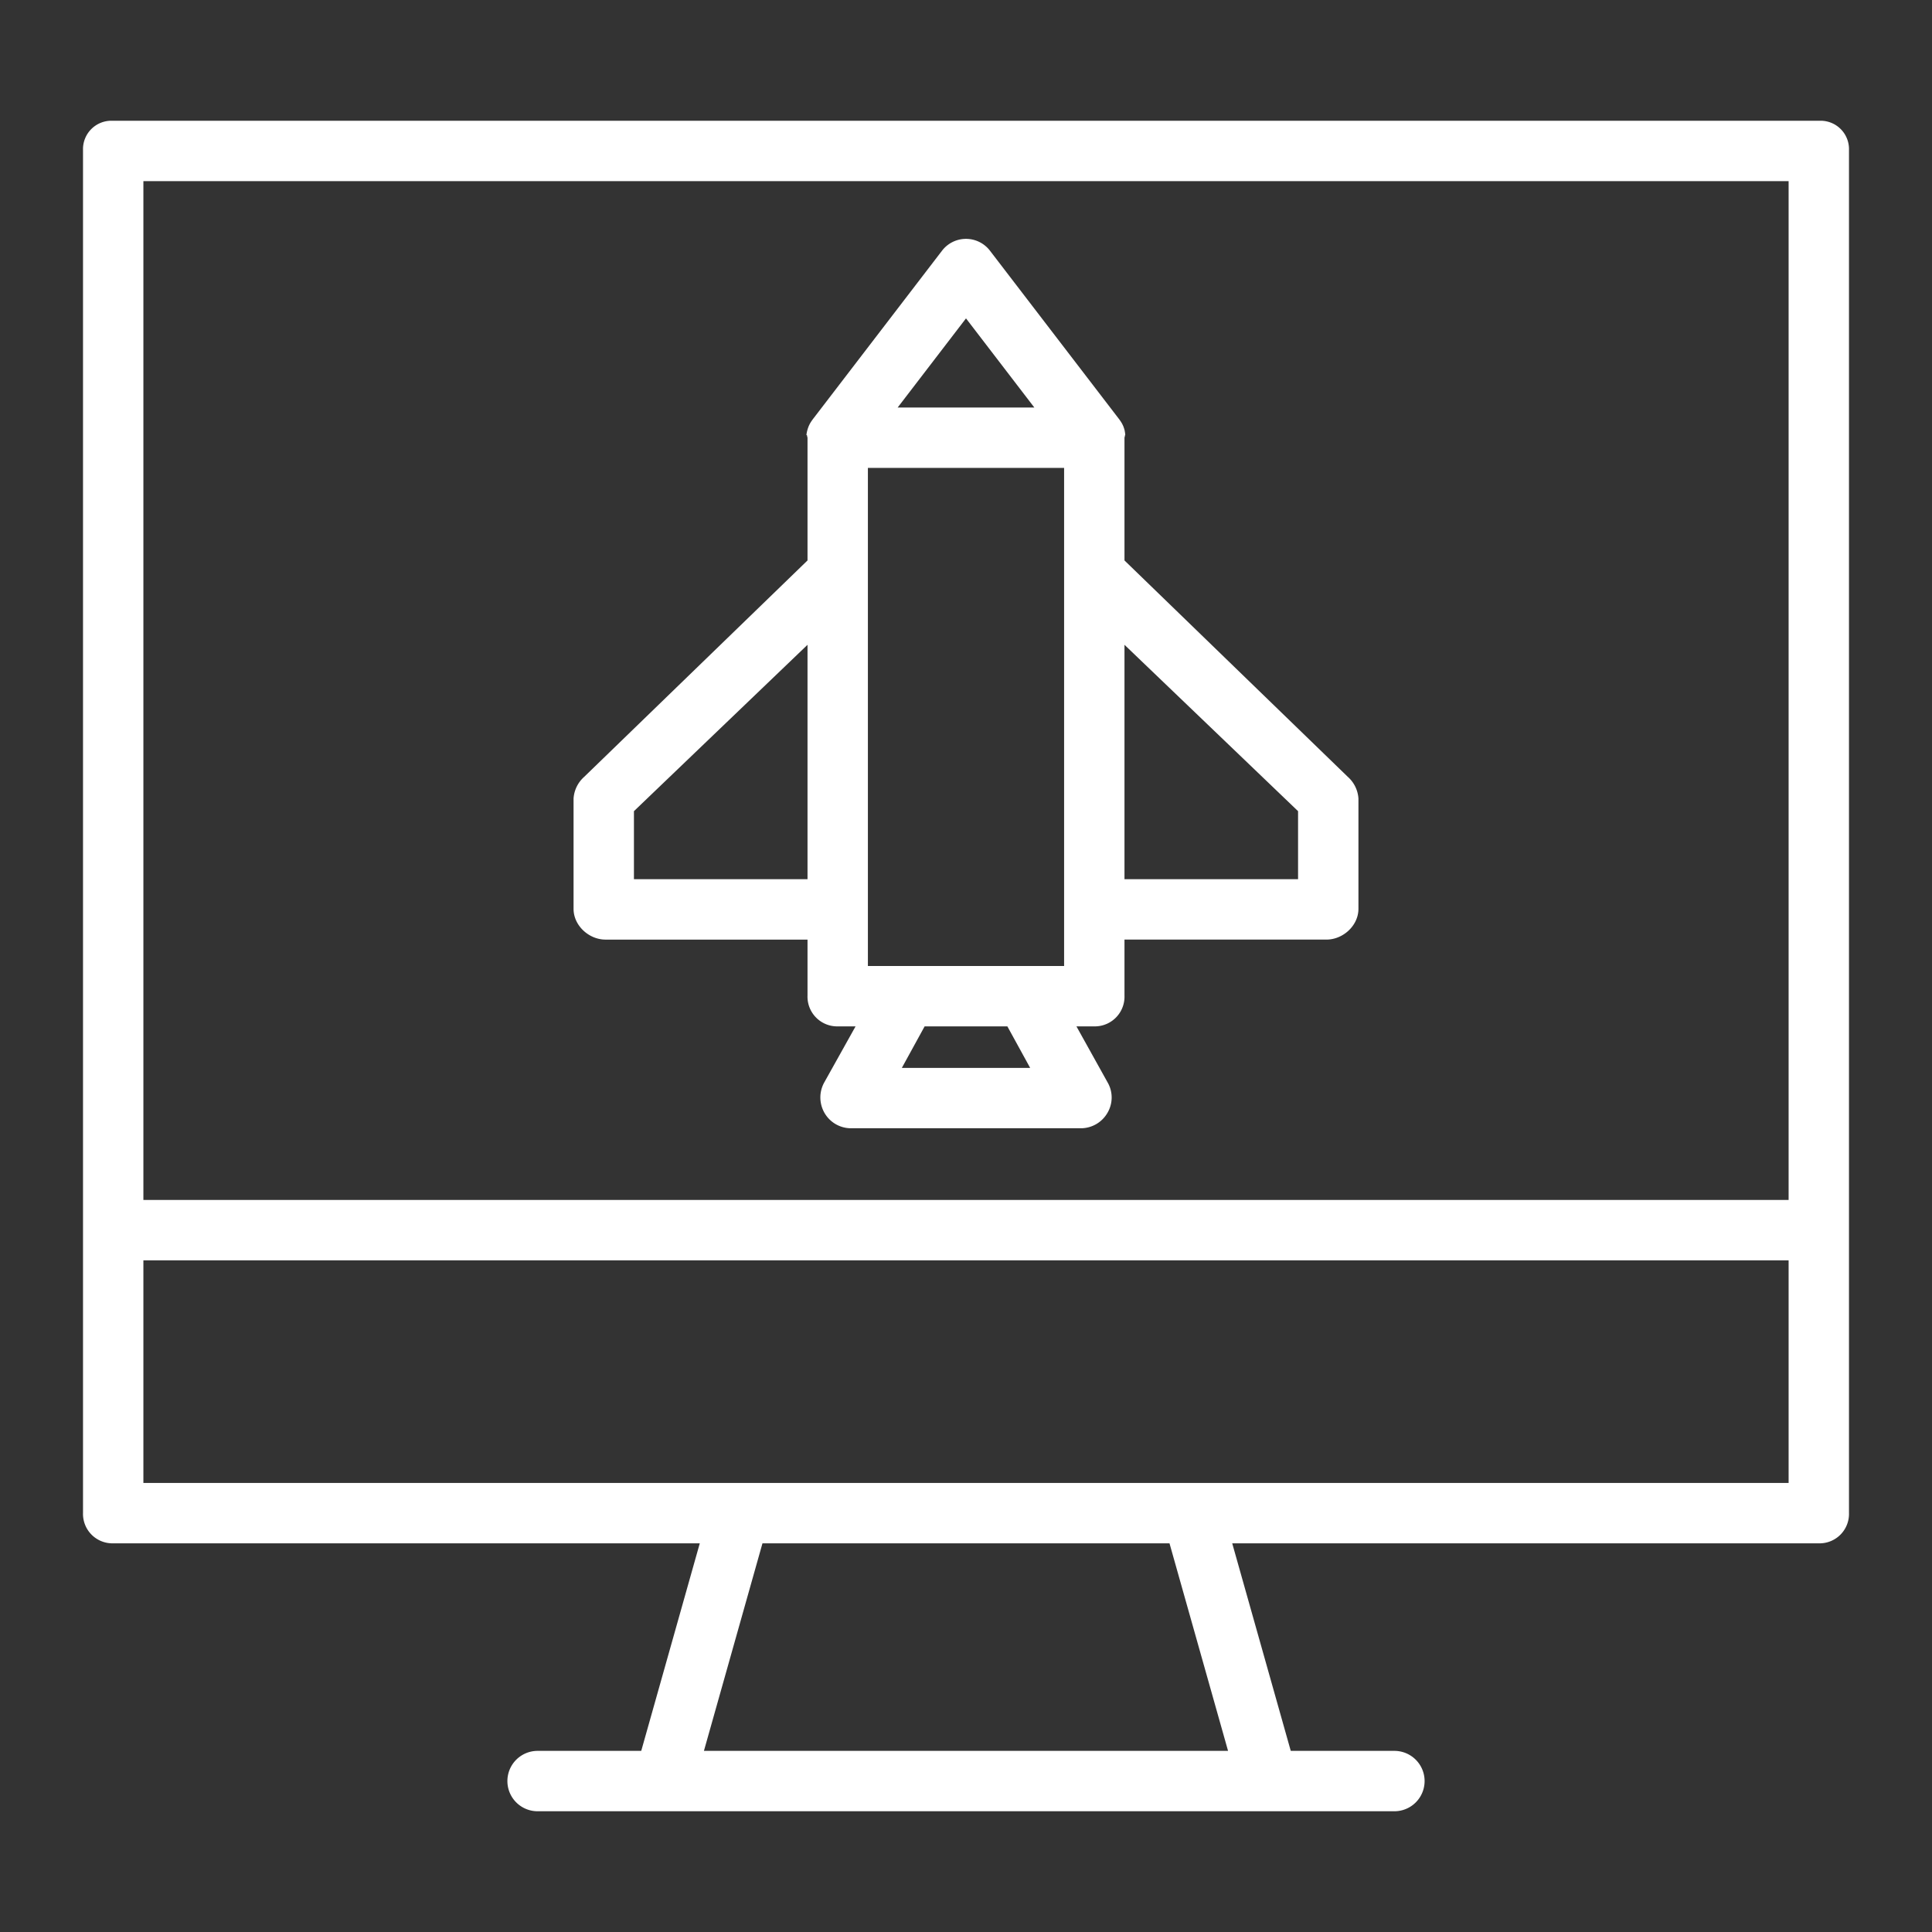
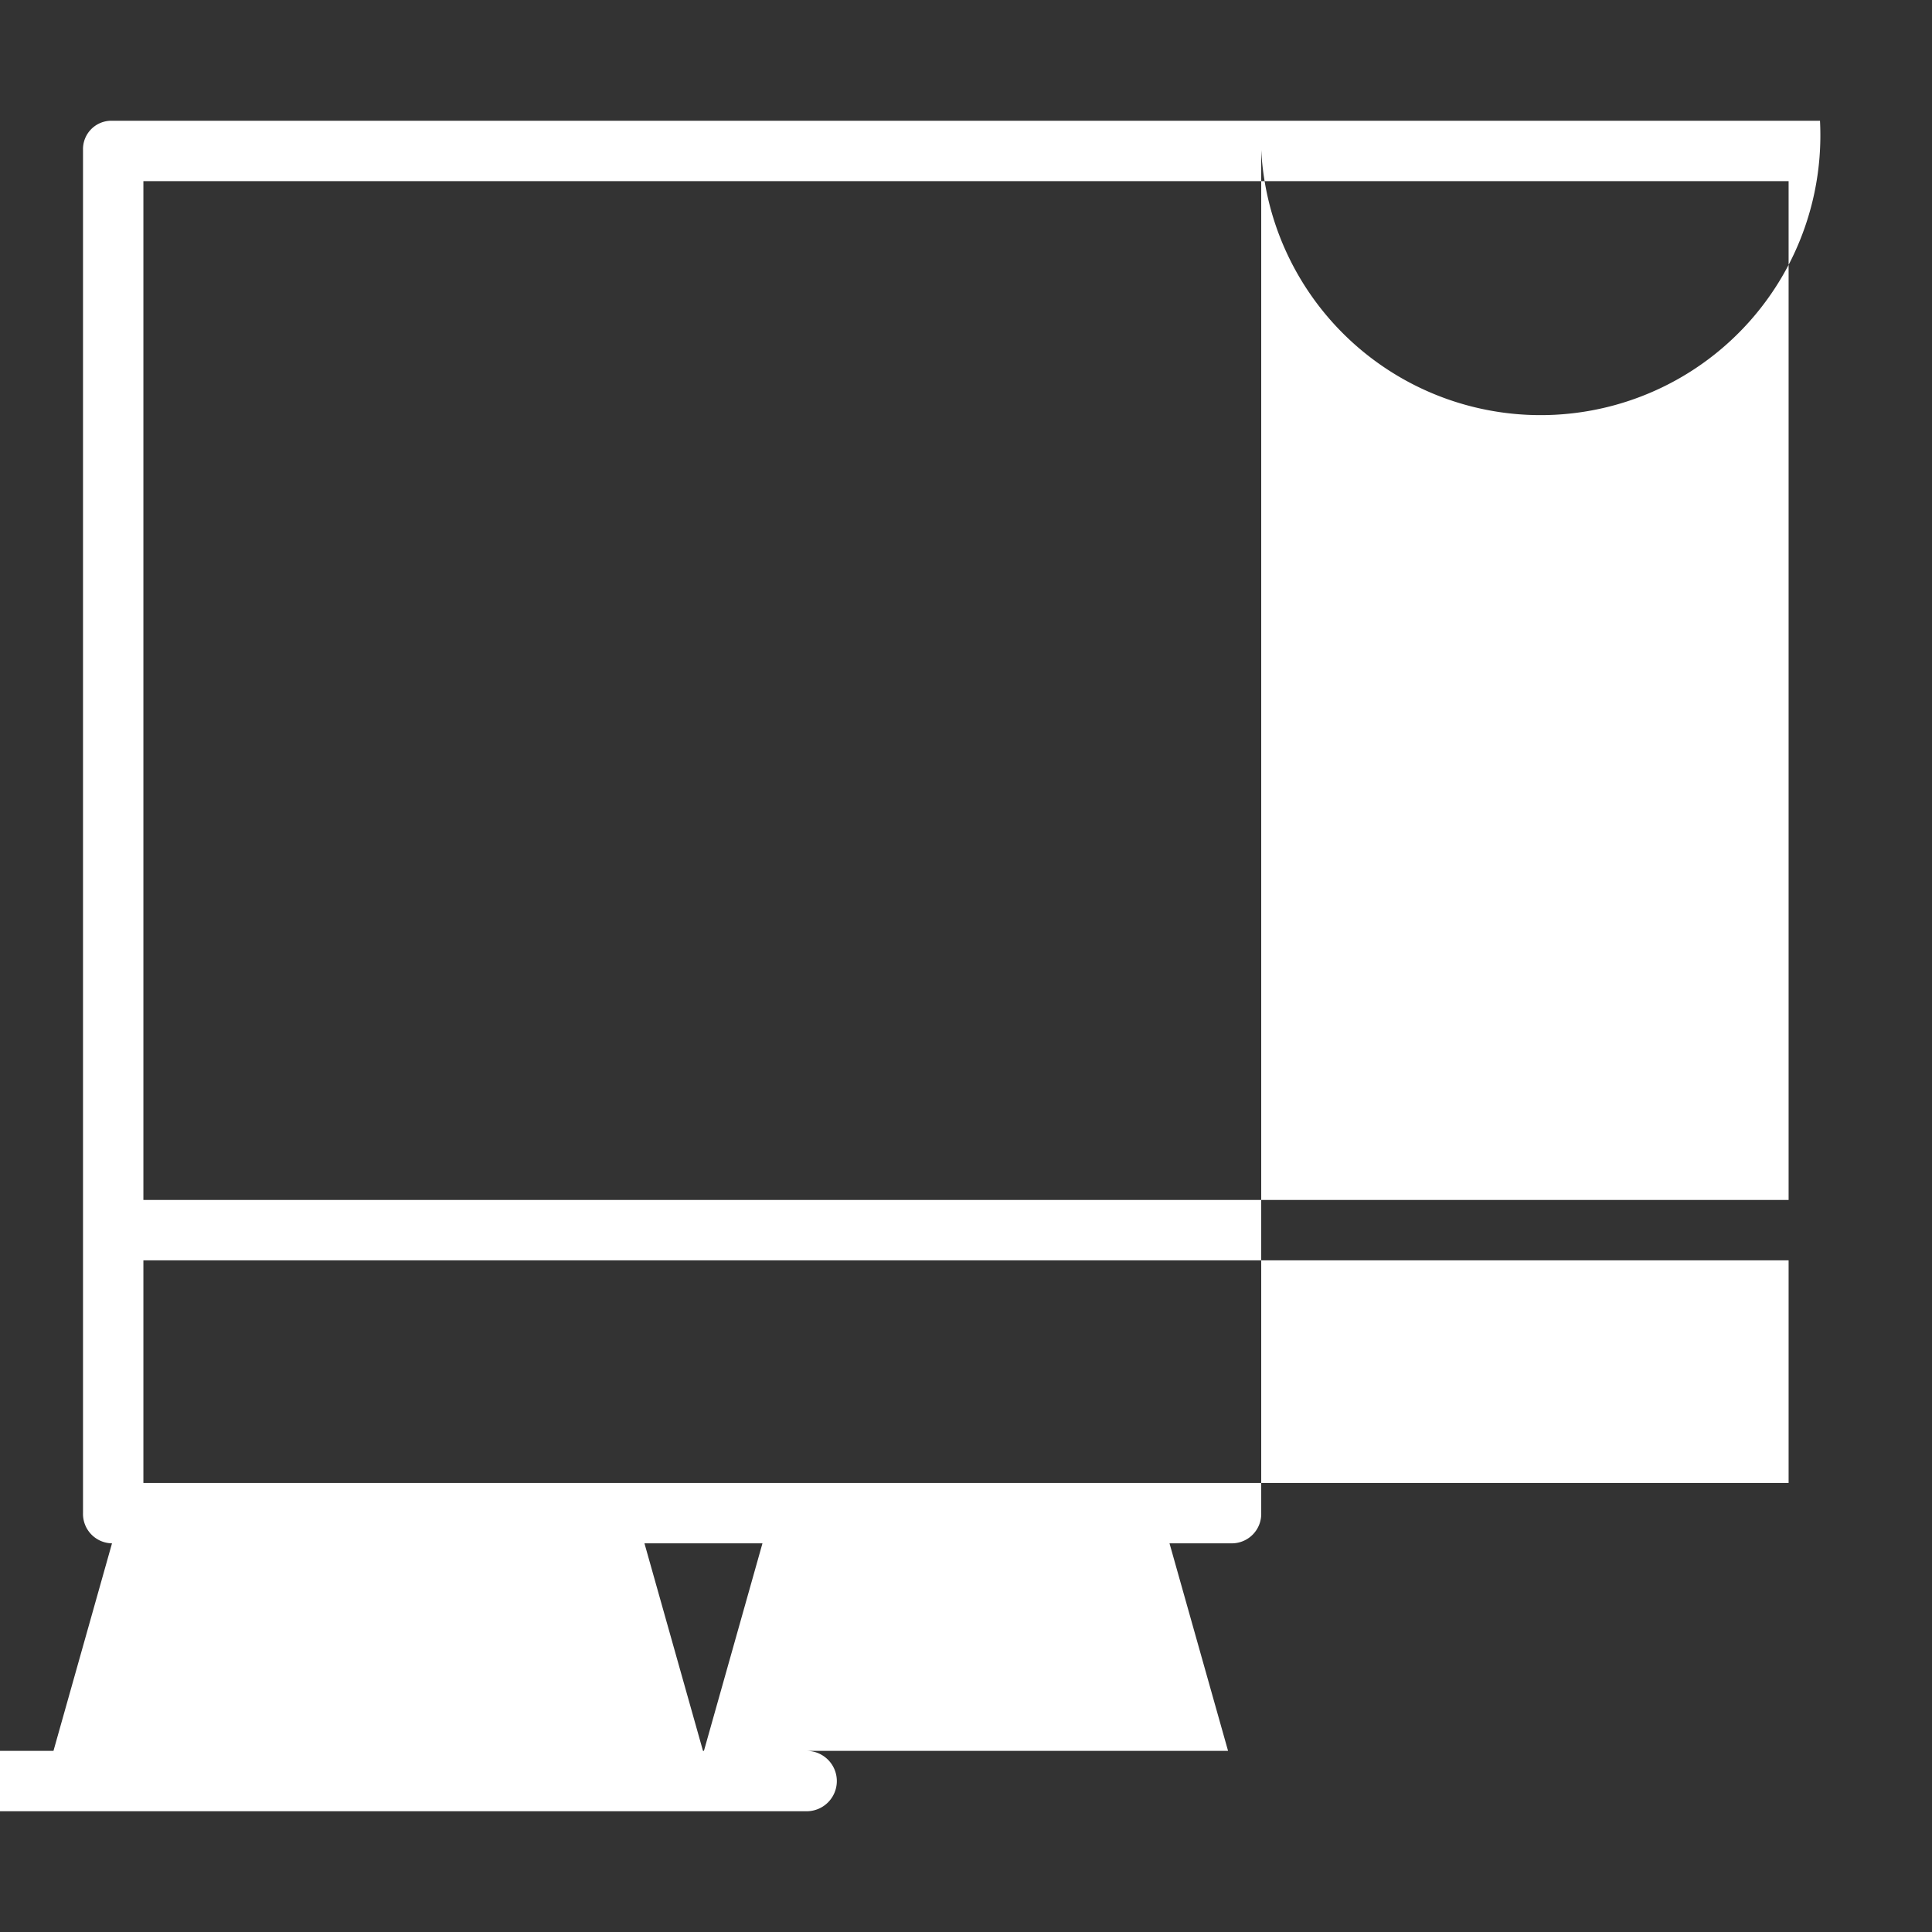
<svg xmlns="http://www.w3.org/2000/svg" version="1.1" width="512" height="512" x="0" y="0" viewBox="0 0 512 512" style="enable-background:new 0 0 512 512" xml:space="preserve" class="">
  <rect x="0" y="0" width="512" height="512" fill="#333333" stroke="none" />
  <g>
-     <path d="M29.683 409h155.765l-15.513 55h-27.468a8 8 0 1 0 0 16h227.066a8 8 0 0 0 0-16h-27.468l-15.513-55h155.764a7.8 7.8 0 0 0 7.684-8.07V39.742A7.519 7.519 0 0 0 482.316 32H29.683A7.518 7.518 0 0 0 22 39.742V400.93a7.8 7.8 0 0 0 7.683 8.07Zm295.765 55h-138.9l15.513-55h107.87ZM38 48h436v270H38Zm436 286v59H38v-59Z" fill="#FFFFFF" opacity="1" data-original="#000000" class="" />
-     <path d="M357.182 205.87 298 148.525v-32.447c0-.244.148-.484.127-.722 0-.024.08-.047.078-.071a7.846 7.846 0 0 0-.126-.991c-.016-.071-.015-.14-.033-.21a7.985 7.985 0 0 0-.243-.806c-.022-.059-.036-.118-.059-.176a8.191 8.191 0 0 0-.431-.913c-.024-.043-.05-.083-.075-.125a7.854 7.854 0 0 0-.485-.736c-.028-.038-.048-.08-.078-.118l-34.326-44.774a8 8 0 0 0-12.7 0l-34.325 44.774c-.029.038-.05.08-.078.118a8.282 8.282 0 0 0-.486.736c-.024.042-.052.082-.075.125a7.869 7.869 0 0 0-.434.913c-.023.058-.043.117-.064.176a7.777 7.777 0 0 0-.253.806c-.018.07-.038.139-.054.21a7.9 7.9 0 0 0-.167.992c0 .022.162.045.16.067-.021.239.127.48.127.725v32.447l-59.182 57.345A8.429 8.429 0 0 0 152 211.6v29.262c0 4.419 4.063 8.142 8.482 8.142H214v14.832a7.874 7.874 0 0 0 7.673 8.164h5.06l-8.322 14.9a8.208 8.208 0 0 0 .1 8.052A8.107 8.107 0 0 0 225.4 299h61.2a8.148 8.148 0 0 0 6.895-4.094 7.987 7.987 0 0 0 .1-7.935L285.267 272h5.06a7.874 7.874 0 0 0 7.673-8.168V249h53.518c4.419 0 8.482-3.723 8.482-8.142V211.6a8.429 8.429 0 0 0-2.818-5.73ZM271.671 256H230V124h52v132ZM256 84.374 274.113 108h-36.226ZM168 233v-18.033l46-44.089V233Zm105 50h-34l6.036-11h21.928Zm71-50h-46v-62.122l46 44.089Z" fill="#FFFFFF" opacity="1" data-original="#000000" class="" />
+     <path d="M29.683 409l-15.513 55h-27.468a8 8 0 1 0 0 16h227.066a8 8 0 0 0 0-16h-27.468l-15.513-55h155.764a7.8 7.8 0 0 0 7.684-8.07V39.742A7.519 7.519 0 0 0 482.316 32H29.683A7.518 7.518 0 0 0 22 39.742V400.93a7.8 7.8 0 0 0 7.683 8.07Zm295.765 55h-138.9l15.513-55h107.87ZM38 48h436v270H38Zm436 286v59H38v-59Z" fill="#FFFFFF" opacity="1" data-original="#000000" class="" />
  </g>
</svg>